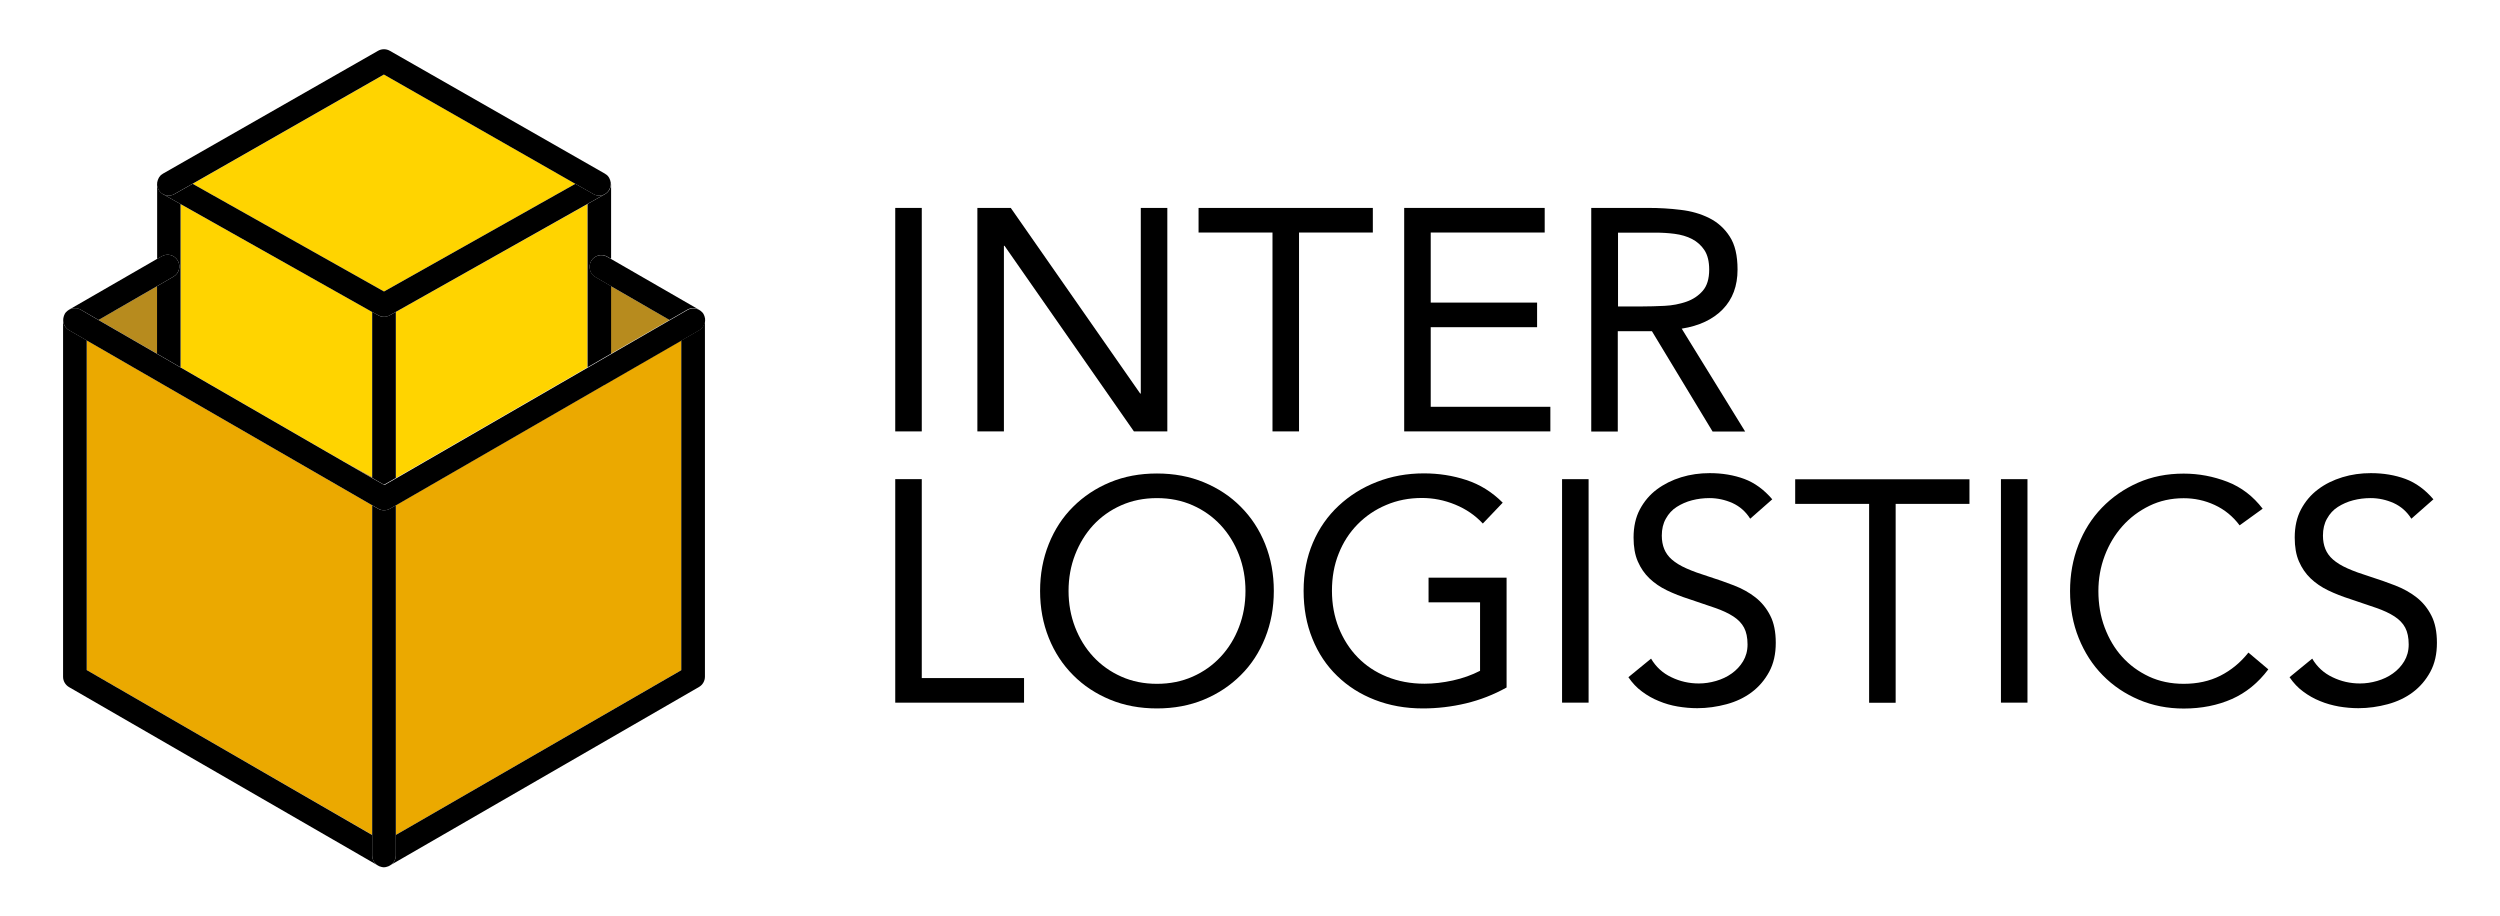
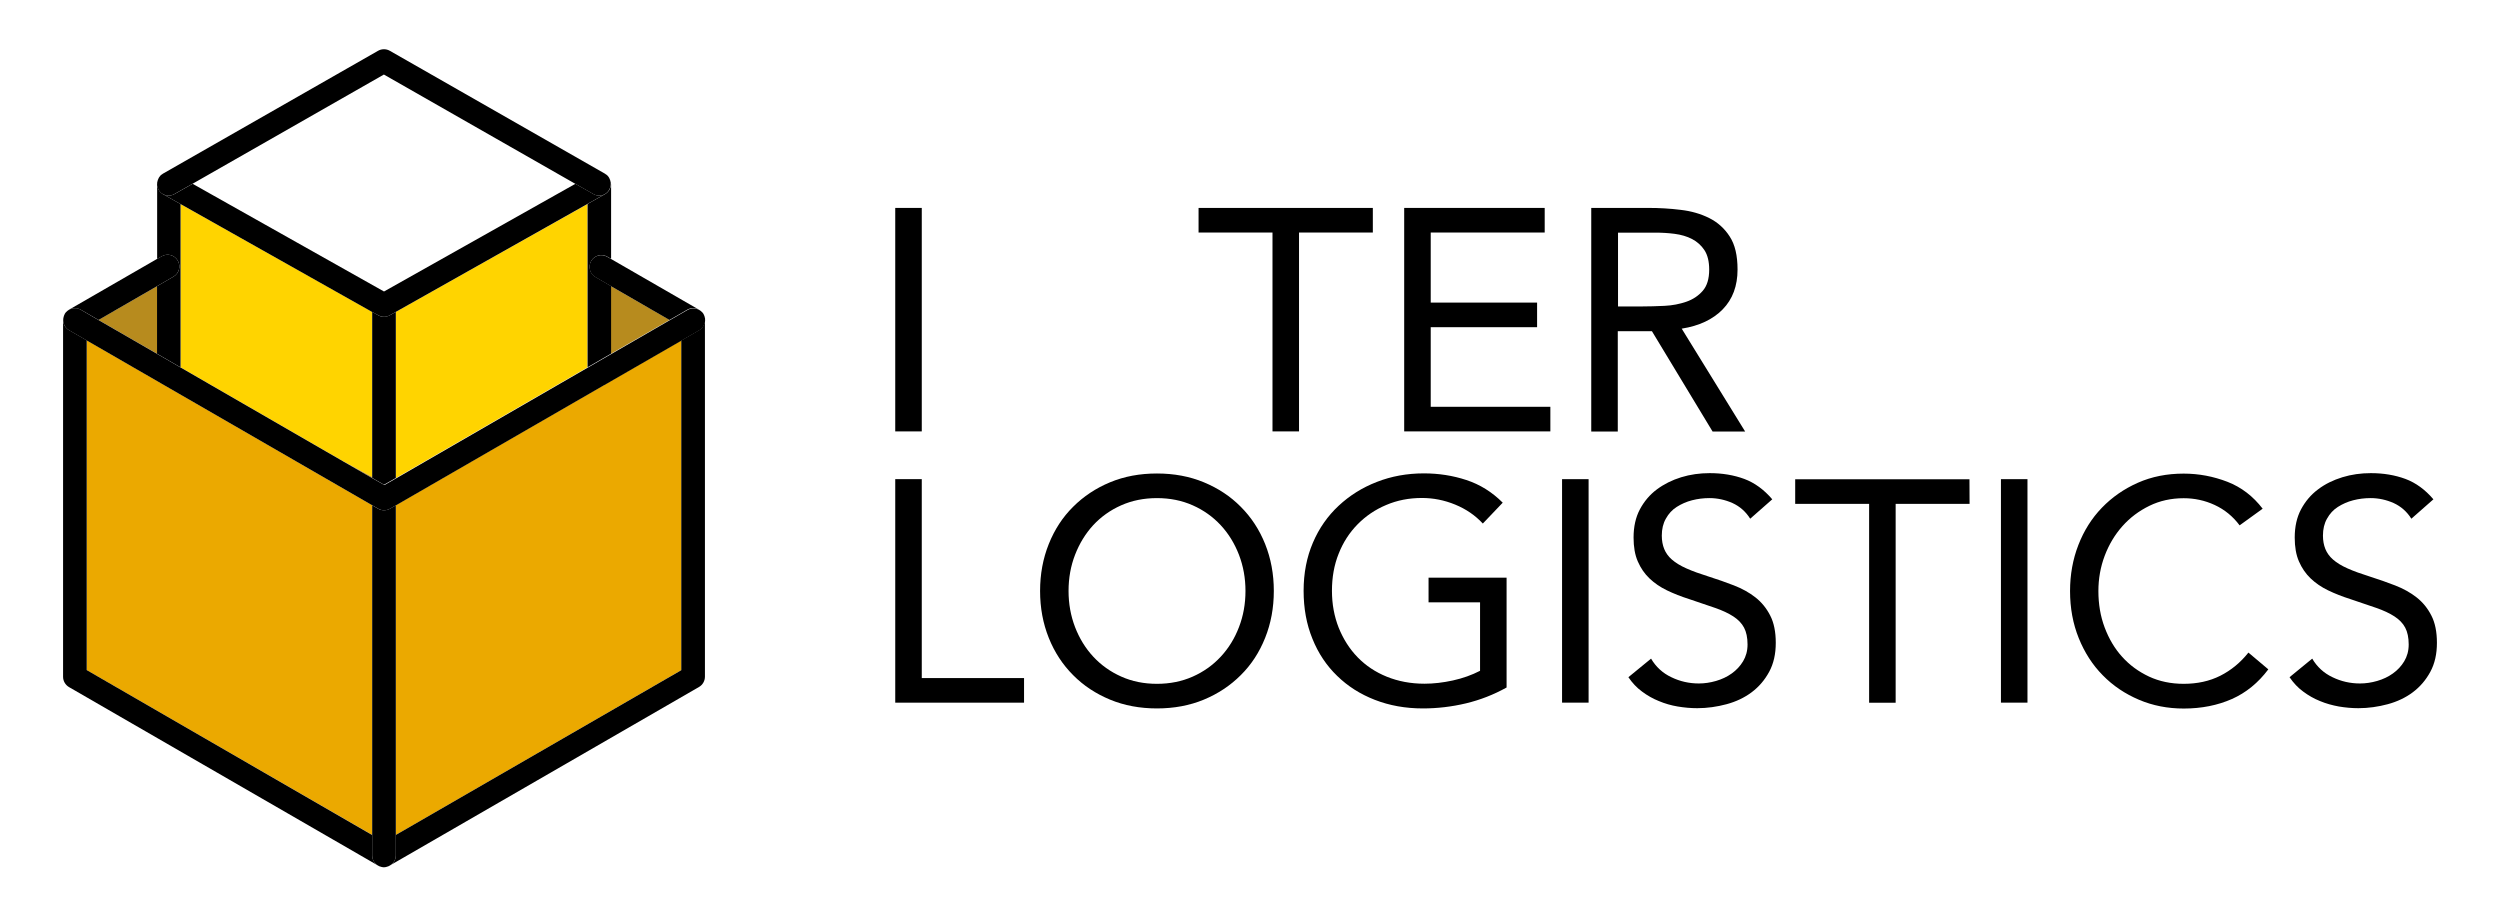
<svg xmlns="http://www.w3.org/2000/svg" id="Layer_1" x="0px" y="0px" viewBox="0 0 207.29 75.98" style="enable-background:new 0 0 207.29 75.98;" xml:space="preserve">
  <style type="text/css"> .st0{fill:#FFD400;} .st1{fill:#B78B1E;} .st2{fill:#EBA900;} .st3{fill:#C89211;} .st4{fill:#707070;} .st5{fill:#C8C8C8;} .st6{fill:#A7A8A9;} .st7{fill:none;stroke:#000000;stroke-width:0.25;stroke-miterlimit:10;} </style>
  <g>
    <g>
      <g>
        <polygon class="st0" points="32.82,25.86 32.82,39.64 48.71,30.46 48.71,16.92 " />
        <polygon class="st0" points="30.86,25.86 14.97,16.92 14.97,30.46 28.39,38.21 30.86,39.55 " />
        <polygon class="st1" points="8.16,26.53 13.02,29.33 13.02,23.73 " />
        <polygon class="st1" points="50.66,29.33 55.52,26.53 50.66,23.73 " />
-         <polygon class="st0" points="47.71,15.24 31.84,6.18 15.97,15.24 31.84,24.17 " />
        <path class="st2" d="M50.04,31.95l-17.22,9.94v4.74v22.6l23.68-13.67V28.22l-6.21,3.58C50.21,31.87,50.13,31.91,50.04,31.95z" />
        <polygon class="st2" points="7.19,28.22 7.19,55.56 30.86,69.23 30.86,46.64 30.86,41.89 " />
        <polygon class="st3" points="28.39,38.21 30.86,39.64 30.86,39.55 " />
        <path d="M13.48,14.42c-0.02,0.01-0.04,0.03-0.06,0.04c0.01-0.01,0.02-0.01,0.04-0.02C13.47,14.43,13.47,14.42,13.48,14.42z" />
        <path d="M13.05,15.02c-0.01,0.02-0.01,0.05-0.01,0.07c0-0.01,0-0.02,0.01-0.03C13.04,15.05,13.04,15.03,13.05,15.02z" />
        <path d="M14.74,21.61c0.27,0.47,0.11,1.06-0.36,1.33l-1.36,0.79v5.6l1.95,1.13V16.92l-1.46-0.82c-0.02-0.01-0.03-0.02-0.05-0.04 c-0.03-0.02-0.06-0.04-0.09-0.06c-0.03-0.02-0.05-0.04-0.07-0.07c-0.02-0.02-0.04-0.04-0.06-0.07c-0.02-0.03-0.04-0.06-0.06-0.09 c-0.01-0.02-0.02-0.03-0.03-0.05c0-0.01-0.01-0.01-0.01-0.02c-0.02-0.03-0.03-0.07-0.04-0.1c-0.01-0.03-0.02-0.05-0.03-0.08 c-0.01-0.03-0.01-0.06-0.02-0.09c-0.01-0.03-0.01-0.06-0.02-0.09c0-0.03,0-0.06,0-0.09c0-0.01,0-0.03,0-0.04 c0,0.01,0,0.02,0,0.03v6.23l0.39-0.22C13.87,20.98,14.47,21.14,14.74,21.61z" />
        <path d="M13.2,14.68c-0.01,0.02-0.03,0.04-0.04,0.06c0-0.01,0.01-0.01,0.01-0.02C13.18,14.71,13.19,14.69,13.2,14.68z" />
        <path d="M13.33,14.54c-0.02,0.01-0.03,0.03-0.04,0.05c0.01-0.01,0.01-0.01,0.02-0.02C13.31,14.55,13.32,14.54,13.33,14.54z" />
        <path d="M13.11,14.84c-0.01,0.02-0.02,0.05-0.03,0.07c0-0.01,0.01-0.01,0.01-0.02C13.1,14.87,13.1,14.86,13.11,14.84z" />
        <path d="M50.4,14.58c-0.01-0.02-0.03-0.03-0.04-0.04c0.01,0.01,0.01,0.02,0.02,0.02C50.38,14.57,50.39,14.57,50.4,14.58z" />
        <path d="M50.52,14.74c-0.01-0.02-0.02-0.04-0.04-0.06c0.01,0.01,0.02,0.03,0.02,0.04C50.51,14.73,50.51,14.73,50.52,14.74z" />
        <path d="M50.26,14.46c-0.02-0.01-0.04-0.03-0.06-0.04c0.01,0,0.01,0.01,0.02,0.02C50.23,14.44,50.24,14.45,50.26,14.46z" />
        <path d="M50.66,15.34c0,0.03-0.01,0.06-0.02,0.09c-0.01,0.03-0.01,0.06-0.02,0.09c-0.01,0.03-0.02,0.05-0.03,0.08 c-0.01,0.03-0.03,0.07-0.04,0.1c0,0.01-0.01,0.02-0.01,0.02c-0.02,0.04-0.05,0.08-0.07,0.11c0,0-0.01,0.01-0.01,0.01 c-0.03,0.04-0.07,0.08-0.11,0.12c-0.01,0.01-0.02,0.02-0.03,0.03c-0.05,0.04-0.09,0.07-0.14,0.1l0,0l-1.46,0.82v13.54l1.95-1.13 v-5.6l-1.29-0.75c-0.47-0.27-0.63-0.87-0.36-1.33c0.27-0.47,0.87-0.63,1.33-0.36l0.32,0.18v-6.23c0-0.01,0-0.02,0-0.03 c0,0.01,0,0.03,0,0.04C50.66,15.28,50.66,15.31,50.66,15.34z" />
        <path d="M50.65,15.09c0-0.02-0.01-0.05-0.01-0.07c0,0.01,0,0.03,0.01,0.04C50.64,15.07,50.65,15.08,50.65,15.09z" />
        <path d="M50.6,14.91c-0.01-0.02-0.02-0.05-0.03-0.07c0.01,0.02,0.01,0.03,0.02,0.05C50.59,14.9,50.6,14.9,50.6,14.91z" />
        <path d="M50.04,31.95c0.09-0.03,0.17-0.08,0.25-0.14L50.04,31.95z" />
        <path d="M32.32,26.14c-0.15,0.08-0.31,0.13-0.48,0.13s-0.33-0.04-0.48-0.13l-0.5-0.28v13.68v0.09l0.98,0.56l0.98-0.56V25.86 L32.32,26.14z" />
        <path d="M6.7,25.68l1.47,0.85l4.85-2.8l1.36-0.79c0.47-0.27,0.63-0.87,0.36-1.33c-0.27-0.47-0.87-0.63-1.33-0.36l-0.39,0.22 l-7.3,4.21c-0.03,0.02-0.06,0.04-0.08,0.06C5.94,25.52,6.35,25.49,6.7,25.68z" />
        <path d="M30.86,70.93v-1.69L7.19,55.56V28.22l-1.47-0.85c-0.34-0.2-0.52-0.57-0.48-0.95c0,0.03-0.01,0.07-0.01,0.1v29.6 c0,0.35,0.19,0.67,0.49,0.85l25.63,14.8c0.03,0.02,0.06,0.03,0.09,0.05C31.1,71.66,30.86,71.32,30.86,70.93z" />
        <path d="M58.44,26.43c0.04,0.37-0.14,0.75-0.48,0.95l-1.47,0.85v27.34L32.82,69.23v1.69c0,0.4-0.24,0.74-0.58,0.89 c0.03-0.01,0.06-0.03,0.09-0.05l25.63-14.8c0.3-0.17,0.49-0.5,0.49-0.85v-29.6C58.45,26.5,58.44,26.46,58.44,26.43z" />
        <path d="M58.06,25.75c0.04,0.03,0.08,0.07,0.12,0.11C58.15,25.83,58.11,25.79,58.06,25.75z" />
        <path d="M58.4,26.24c0.02,0.05,0.03,0.11,0.04,0.16C58.43,26.35,58.42,26.3,58.4,26.24z" />
        <path d="M58.22,25.9c0.04,0.04,0.07,0.09,0.1,0.14C58.29,25.99,58.25,25.95,58.22,25.9z" />
        <path d="M58.32,26.04c0.03,0.05,0.05,0.1,0.07,0.16C58.37,26.15,58.35,26.09,58.32,26.04z" />
        <path d="M5.29,26.2c0.02-0.05,0.04-0.11,0.07-0.16C5.33,26.09,5.31,26.15,5.29,26.2z" />
        <path d="M31.84,71.9c-0.06,0-0.12-0.01-0.17-0.02C31.72,71.9,31.78,71.9,31.84,71.9z" />
        <path d="M32.01,71.88c-0.06,0.01-0.11,0.02-0.17,0.02C31.9,71.9,31.96,71.9,32.01,71.88z" />
        <path d="M31.62,71.88c-0.05-0.01-0.11-0.03-0.16-0.05C31.52,71.85,31.57,71.86,31.62,71.88z" />
        <path d="M5.49,25.87c0.04-0.04,0.08-0.08,0.12-0.11C5.57,25.79,5.53,25.83,5.49,25.87z" />
        <path d="M32.22,71.83c-0.05,0.02-0.1,0.04-0.16,0.05C32.11,71.86,32.16,71.85,32.22,71.83z" />
        <path d="M5.24,26.4c0.01-0.05,0.02-0.11,0.04-0.16C5.26,26.3,5.25,26.35,5.24,26.4z" />
        <path d="M5.36,26.04c0.03-0.05,0.06-0.1,0.1-0.14C5.43,25.95,5.39,25.99,5.36,26.04z" />
        <path d="M49.01,21.65c-0.27,0.47-0.11,1.06,0.36,1.33l1.29,0.75l4.85,2.8l1.47-0.85c0.34-0.2,0.76-0.16,1.06,0.06 c-0.03-0.02-0.05-0.04-0.08-0.06l-7.3-4.21l-0.32-0.18C49.88,21.02,49.28,21.18,49.01,21.65z" />
        <path d="M32.82,70.93v-1.69v-22.6v-4.74l-0.49,0.28c-0.15,0.09-0.32,0.13-0.49,0.13s-0.34-0.04-0.49-0.13l-0.49-0.28v4.74v22.6 v1.69c0,0.4,0.24,0.74,0.58,0.89c0.01,0,0.01,0.01,0.02,0.01c0.05,0.02,0.1,0.04,0.16,0.05c0.01,0,0.03,0.01,0.04,0.01 c0.06,0.01,0.11,0.02,0.17,0.02s0.12-0.01,0.17-0.02c0.01,0,0.03-0.01,0.04-0.01c0.05-0.01,0.11-0.03,0.16-0.05 c0.01,0,0.01-0.01,0.02-0.01C32.58,71.66,32.82,71.32,32.82,70.93z" />
        <path d="M5.72,27.38l1.47,0.85l23.68,13.67l0.49,0.28c0.15,0.09,0.32,0.13,0.49,0.13s0.34-0.04,0.49-0.13l0.49-0.28l17.22-9.94 l0.25-0.14l6.21-3.58l1.47-0.85c0.34-0.2,0.52-0.57,0.48-0.95c0-0.01,0-0.02,0-0.03c-0.01-0.05-0.02-0.11-0.04-0.16 c0-0.01-0.01-0.03-0.01-0.04c-0.02-0.05-0.04-0.11-0.07-0.16c0,0,0,0,0,0c0,0,0,0,0,0c-0.03-0.05-0.06-0.1-0.1-0.14 c-0.01-0.01-0.02-0.02-0.03-0.03c-0.04-0.04-0.08-0.08-0.12-0.11c-0.01-0.01-0.01-0.01-0.02-0.01c-0.3-0.22-0.72-0.25-1.06-0.06 l-1.47,0.85l-4.85,2.8l-1.95,1.13l-15.89,9.18l-0.98,0.56l-0.98-0.56l-2.48-1.43l-13.42-7.75l-1.95-1.13l-4.85-2.8L6.7,25.68 c-0.34-0.2-0.76-0.16-1.06,0.06c-0.01,0-0.01,0.01-0.02,0.01c-0.04,0.03-0.08,0.07-0.12,0.11c-0.01,0.01-0.02,0.02-0.03,0.03 c-0.04,0.04-0.07,0.09-0.1,0.14l0,0c0,0,0,0,0,0c-0.03,0.05-0.05,0.1-0.07,0.16c-0.01,0.01-0.01,0.03-0.01,0.04 c-0.02,0.05-0.03,0.11-0.04,0.16c0,0.01,0,0.02,0,0.03C5.2,26.8,5.38,27.18,5.72,27.38z" />
        <path d="M13.04,15.06c0,0.01,0,0.02-0.01,0.03c0,0.02-0.01,0.04-0.01,0.06C13.03,15.13,13.03,15.09,13.04,15.06z" />
        <path d="M13.38,16c-0.02-0.02-0.05-0.04-0.07-0.07C13.33,15.96,13.35,15.98,13.38,16z" />
        <path d="M13.18,14.72c0,0.01-0.01,0.01-0.01,0.02c-0.01,0.01-0.02,0.02-0.02,0.03c0,0.01-0.01,0.02-0.01,0.02 C13.15,14.77,13.16,14.74,13.18,14.72z" />
        <path d="M13.02,15.34c0-0.03,0-0.06,0-0.09C13.02,15.28,13.02,15.31,13.02,15.34z" />
        <path d="M13.24,15.87c-0.02-0.03-0.04-0.06-0.06-0.09C13.2,15.81,13.22,15.84,13.24,15.87z" />
        <path d="M13.09,14.89c0,0.01-0.01,0.01-0.01,0.02c-0.01,0.02-0.02,0.04-0.02,0.06C13.07,14.94,13.08,14.92,13.09,14.89z" />
        <path d="M13.14,15.71c-0.02-0.03-0.03-0.07-0.04-0.1C13.1,15.64,13.12,15.68,13.14,15.71z" />
        <path d="M13.06,15.53c-0.01-0.03-0.01-0.06-0.02-0.09C13.05,15.47,13.05,15.5,13.06,15.53z" />
        <path d="M13.3,14.56c-0.01,0.01-0.01,0.01-0.02,0.02c-0.01,0.02-0.03,0.03-0.04,0.05C13.26,14.61,13.28,14.58,13.3,14.56z" />
        <path d="M13.46,14.43c-0.01,0.01-0.02,0.01-0.04,0.02c-0.02,0.01-0.03,0.03-0.05,0.04C13.4,14.47,13.43,14.45,13.46,14.43z" />
        <path d="M50.66,15.16c0-0.02-0.01-0.04-0.01-0.06c0-0.01,0-0.02-0.01-0.03C50.65,15.09,50.65,15.13,50.66,15.16z" />
        <path d="M50.62,14.97c-0.01-0.02-0.01-0.04-0.02-0.06c0-0.01-0.01-0.01-0.01-0.02C50.6,14.92,50.61,14.94,50.62,14.97z" />
        <path d="M50.55,14.79c0-0.01-0.01-0.02-0.01-0.02c-0.01-0.01-0.01-0.02-0.02-0.03c0-0.01-0.01-0.01-0.01-0.02 C50.52,14.74,50.53,14.77,50.55,14.79z" />
        <path d="M50.44,14.63c-0.01-0.02-0.03-0.03-0.04-0.05c-0.01-0.01-0.01-0.01-0.02-0.02C50.4,14.58,50.42,14.61,50.44,14.63z" />
        <path d="M50.66,15.25c0,0.03,0,0.06,0,0.09C50.66,15.31,50.66,15.28,50.66,15.25z" />
        <path d="M50.31,14.5c-0.02-0.01-0.03-0.03-0.05-0.04c-0.01-0.01-0.02-0.02-0.04-0.02C50.25,14.45,50.28,14.47,50.31,14.5z" />
        <path d="M50.54,15.71c0.02-0.03,0.03-0.07,0.04-0.1C50.58,15.64,50.56,15.68,50.54,15.71z" />
        <path d="M50.34,15.97c-0.01,0.01-0.02,0.02-0.03,0.03C50.32,15.99,50.33,15.98,50.34,15.97z" />
        <path d="M50.62,15.53c0.01-0.03,0.01-0.06,0.02-0.09C50.63,15.47,50.63,15.5,50.62,15.53z" />
        <path d="M50.45,15.85C50.46,15.85,50.46,15.85,50.45,15.85C50.46,15.85,50.46,15.85,50.45,15.85z" />
        <path d="M31.36,26.14c0.15,0.08,0.31,0.13,0.48,0.13s0.33-0.04,0.48-0.13l0.5-0.28l15.89-8.95l1.46-0.82l0,0 c-0.15,0.08-0.31,0.13-0.48,0.13c-0.16,0-0.33-0.04-0.48-0.13l-1.5-0.85l-15.87,8.93l-15.87-8.93l-1.5,0.85 c-0.33,0.19-0.72,0.16-1.01-0.03c0.02,0.01,0.03,0.03,0.05,0.04l1.46,0.82l15.89,8.95L31.36,26.14z" />
        <path d="M13.02,15.34c0,0.03,0.01,0.06,0.02,0.09c0.01,0.03,0.01,0.06,0.02,0.09c0.01,0.03,0.02,0.05,0.03,0.08 c0.01,0.03,0.03,0.07,0.04,0.1c0,0.01,0.01,0.02,0.01,0.02c0.01,0.02,0.02,0.03,0.03,0.05c0.02,0.03,0.04,0.06,0.06,0.09 c0.02,0.02,0.04,0.05,0.06,0.07c0.02,0.02,0.05,0.05,0.07,0.07c0.03,0.02,0.06,0.04,0.09,0.06c0.3,0.19,0.69,0.22,1.01,0.03 l1.5-0.85l15.87-9.06l15.87,9.06l1.5,0.85c0.15,0.09,0.32,0.13,0.48,0.13c0.17,0,0.33-0.04,0.48-0.13 c0.05-0.03,0.1-0.06,0.14-0.1c0.01-0.01,0.02-0.02,0.03-0.03c0.04-0.04,0.08-0.07,0.11-0.12c0,0,0.01-0.01,0.01-0.01 c0.03-0.04,0.05-0.07,0.07-0.11c0-0.01,0.01-0.01,0.01-0.02c0.02-0.03,0.03-0.07,0.04-0.1c0.01-0.03,0.02-0.05,0.03-0.08 c0.01-0.03,0.01-0.06,0.02-0.09c0.01-0.03,0.01-0.06,0.02-0.09c0-0.03,0-0.06,0-0.09c0-0.01,0-0.03,0-0.04c0-0.02,0-0.04,0-0.06 c0-0.03-0.01-0.06-0.02-0.09c0-0.01,0-0.03-0.01-0.04c0-0.02-0.01-0.03-0.01-0.05c-0.01-0.03-0.02-0.05-0.03-0.08 c-0.01-0.02-0.01-0.03-0.02-0.05c-0.01-0.02-0.02-0.03-0.02-0.05c-0.01-0.02-0.03-0.05-0.04-0.07c-0.01-0.01-0.02-0.03-0.02-0.04 c-0.01-0.02-0.02-0.03-0.04-0.05c-0.02-0.02-0.04-0.05-0.06-0.07c-0.01-0.01-0.01-0.02-0.02-0.02c-0.01-0.01-0.03-0.03-0.05-0.04 c-0.03-0.02-0.06-0.04-0.09-0.06c-0.01,0-0.01-0.01-0.02-0.02c-0.01-0.01-0.02-0.01-0.03-0.02L32.32,4.21 c-0.3-0.17-0.67-0.17-0.97,0L13.51,14.4c-0.01,0.01-0.02,0.01-0.03,0.02c-0.01,0.01-0.02,0.01-0.02,0.02 c-0.03,0.02-0.06,0.04-0.09,0.06c-0.02,0.01-0.03,0.03-0.05,0.04c-0.01,0.01-0.02,0.02-0.02,0.03c-0.02,0.02-0.04,0.04-0.06,0.07 c-0.01,0.02-0.03,0.03-0.04,0.05c-0.01,0.01-0.02,0.03-0.02,0.04c-0.02,0.02-0.03,0.05-0.04,0.07c-0.01,0.02-0.02,0.03-0.02,0.05 c-0.01,0.02-0.01,0.03-0.02,0.05c-0.01,0.03-0.02,0.05-0.03,0.08c0,0.02-0.01,0.03-0.01,0.05c0,0.01,0,0.03-0.01,0.04 c-0.01,0.03-0.01,0.06-0.02,0.09c0,0.02,0,0.04,0,0.06c0,0.01,0,0.03,0,0.04C13.02,15.28,13.02,15.31,13.02,15.34z" />
      </g>
    </g>
    <g>
      <path d="M74.23,17.24h2.2v18.53h-2.2V17.24z" />
-       <path d="M81.04,17.24h2.77l10.73,15.39h0.05V17.24h2.2v18.53h-2.77L83.29,20.38h-0.05v15.39h-2.2V17.24z" />
      <path d="M113.84,19.28h-6.13v16.49h-2.2V19.28h-6.13v-2.04h14.45V19.28z" />
      <path d="M116.43,17.24h11.65v2.04h-9.45v5.81h8.82v2.04h-8.82v6.6h9.92v2.04h-12.12V17.24z" />
      <path d="M131.95,17.24h4.74c0.89,0,1.78,0.05,2.66,0.16c0.88,0.1,1.67,0.33,2.37,0.68c0.7,0.35,1.27,0.86,1.7,1.53 c0.44,0.67,0.65,1.58,0.65,2.74c0,1.36-0.41,2.46-1.23,3.3c-0.82,0.84-1.95,1.37-3.4,1.6l5.26,8.53H142l-5.03-8.32h-2.83v8.32 h-2.2V17.24z M134.15,25.41h1.96c0.61,0,1.24-0.02,1.9-0.05c0.65-0.03,1.26-0.15,1.81-0.34c0.55-0.19,1-0.49,1.36-0.9 c0.36-0.41,0.54-1,0.54-1.77c0-0.66-0.13-1.2-0.39-1.6c-0.26-0.4-0.61-0.71-1.03-0.93s-0.91-0.36-1.44-0.43 c-0.53-0.07-1.07-0.1-1.61-0.1h-3.09V25.41z" />
      <path d="M74.23,39.73h2.2v16.49h8.48v2.04H74.23V39.73z" />
      <path d="M95.93,58.74c-1.41,0-2.71-0.24-3.89-0.73c-1.18-0.49-2.2-1.16-3.06-2.03c-0.86-0.86-1.54-1.89-2.02-3.09 c-0.48-1.2-0.72-2.49-0.72-3.89c0-1.4,0.24-2.69,0.72-3.89c0.48-1.2,1.15-2.23,2.02-3.09c0.86-0.86,1.88-1.54,3.06-2.03 c1.18-0.49,2.47-0.73,3.89-0.73c1.41,0,2.71,0.24,3.89,0.73c1.18,0.49,2.2,1.16,3.06,2.03c0.86,0.86,1.54,1.89,2.02,3.09 c0.48,1.2,0.72,2.49,0.72,3.89c0,1.4-0.24,2.69-0.72,3.89c-0.48,1.2-1.15,2.23-2.02,3.09c-0.86,0.86-1.88,1.54-3.06,2.03 C98.64,58.5,97.34,58.74,95.93,58.74z M95.93,56.7c1.08,0,2.07-0.2,2.97-0.6c0.9-0.4,1.67-0.95,2.32-1.65 c0.65-0.7,1.15-1.51,1.51-2.45c0.36-0.93,0.54-1.93,0.54-3c0-1.06-0.18-2.06-0.54-3c-0.36-0.93-0.86-1.75-1.51-2.45 c-0.65-0.7-1.42-1.25-2.32-1.65c-0.9-0.4-1.89-0.6-2.97-0.6s-2.07,0.2-2.97,0.6c-0.9,0.4-1.67,0.95-2.32,1.65 C90,44.25,89.5,45.07,89.14,46c-0.36,0.93-0.54,1.93-0.54,3c0,1.06,0.18,2.06,0.54,3c0.36,0.93,0.86,1.75,1.51,2.45 c0.65,0.7,1.42,1.25,2.32,1.65C93.86,56.5,94.85,56.7,95.93,56.7z" />
      <path d="M124.91,57.01c-1.06,0.59-2.19,1.03-3.36,1.31c-1.18,0.28-2.37,0.42-3.57,0.42c-1.45,0-2.77-0.24-3.98-0.71 s-2.25-1.13-3.13-1.99c-0.88-0.85-1.57-1.88-2.05-3.08c-0.49-1.2-0.73-2.52-0.73-3.97c0-1.47,0.26-2.8,0.77-3.99 c0.51-1.2,1.23-2.22,2.13-3.06c0.91-0.85,1.96-1.51,3.17-1.98c1.2-0.47,2.5-0.71,3.9-0.71c1.22,0,2.4,0.18,3.52,0.55 c1.13,0.37,2.13,0.99,3.02,1.88l-1.65,1.73c-0.63-0.68-1.39-1.2-2.29-1.57c-0.9-0.37-1.82-0.55-2.76-0.55 c-1.06,0-2.05,0.19-2.96,0.58c-0.91,0.38-1.7,0.92-2.37,1.6c-0.67,0.68-1.2,1.49-1.57,2.43c-0.38,0.94-0.56,1.97-0.56,3.09 c0,1.1,0.19,2.12,0.56,3.06c0.38,0.94,0.9,1.76,1.57,2.45c0.67,0.69,1.48,1.23,2.42,1.61c0.94,0.38,1.98,0.58,3.12,0.58 c0.75,0,1.54-0.09,2.36-0.27c0.82-0.18,1.57-0.45,2.25-0.8v-5.68h-4.27V47.9h6.47V57.01z" />
      <path d="M129.52,39.73h2.2v18.53h-2.2V39.73z" />
      <path d="M145.12,43.01c-0.37-0.59-0.86-1.02-1.47-1.3c-0.61-0.27-1.25-0.41-1.91-0.41c-0.49,0-0.97,0.06-1.44,0.18 c-0.47,0.12-0.89,0.31-1.27,0.55c-0.38,0.24-0.68,0.57-0.9,0.97c-0.23,0.4-0.34,0.87-0.34,1.41c0,0.42,0.07,0.79,0.2,1.11 c0.13,0.32,0.34,0.62,0.64,0.88c0.3,0.26,0.7,0.51,1.2,0.73c0.51,0.23,1.13,0.45,1.86,0.68c0.72,0.23,1.41,0.47,2.08,0.73 c0.67,0.26,1.27,0.59,1.78,0.99c0.51,0.4,0.92,0.9,1.23,1.51c0.31,0.6,0.46,1.36,0.46,2.26c0,0.93-0.18,1.73-0.55,2.41 c-0.37,0.68-0.85,1.24-1.45,1.69c-0.6,0.45-1.3,0.78-2.08,0.99s-1.6,0.33-2.43,0.33c-0.54,0-1.08-0.05-1.62-0.14 s-1.06-0.24-1.56-0.45c-0.5-0.2-0.96-0.46-1.4-0.79c-0.44-0.32-0.81-0.72-1.13-1.19l1.88-1.54c0.4,0.68,0.96,1.2,1.68,1.54 c0.72,0.35,1.48,0.52,2.28,0.52c0.47,0,0.95-0.07,1.43-0.21c0.48-0.14,0.91-0.34,1.3-0.62c0.38-0.27,0.7-0.61,0.94-1.01 c0.24-0.4,0.37-0.86,0.37-1.39c0-0.58-0.1-1.04-0.29-1.4c-0.19-0.36-0.49-0.67-0.89-0.93c-0.4-0.26-0.91-0.5-1.52-0.71 c-0.61-0.21-1.33-0.45-2.15-0.73c-0.66-0.21-1.27-0.45-1.83-0.72c-0.56-0.27-1.04-0.6-1.45-0.99c-0.41-0.39-0.73-0.86-0.97-1.41 c-0.24-0.55-0.35-1.21-0.35-1.98c0-0.89,0.17-1.67,0.52-2.33c0.35-0.66,0.82-1.22,1.41-1.66s1.27-0.78,2.02-1.01 c0.75-0.23,1.54-0.34,2.36-0.34c1.05,0,2,0.16,2.87,0.48c0.86,0.32,1.64,0.89,2.32,1.69L145.12,43.01z" />
-       <path d="M163.31,41.78h-6.13v16.49h-2.2V41.78h-6.13v-2.04h14.45V41.78z" />
+       <path d="M163.31,41.78h-6.13v16.49h-2.2V41.78h-6.13v-2.04h14.45z" />
      <path d="M165.91,39.73h2.2v18.53h-2.2V39.73z" />
      <path d="M185.7,43.56c-0.56-0.75-1.25-1.31-2.07-1.69c-0.82-0.38-1.68-0.56-2.57-0.56c-1.03,0-1.98,0.21-2.84,0.63 c-0.86,0.42-1.61,0.98-2.24,1.69c-0.63,0.71-1.12,1.53-1.47,2.46c-0.35,0.93-0.52,1.91-0.52,2.92c0,1.08,0.17,2.09,0.52,3.02 c0.35,0.93,0.83,1.75,1.45,2.43c0.62,0.69,1.36,1.23,2.23,1.64c0.86,0.4,1.82,0.6,2.87,0.6c1.13,0,2.15-0.22,3.04-0.67 c0.89-0.45,1.67-1.09,2.33-1.92l1.65,1.39c-0.84,1.12-1.85,1.94-3.02,2.46c-1.18,0.52-2.51,0.79-3.99,0.79 c-1.33,0-2.57-0.24-3.72-0.73c-1.15-0.49-2.15-1.16-3-2.03c-0.85-0.86-1.51-1.89-1.99-3.08c-0.48-1.19-0.72-2.49-0.72-3.9 c0-1.36,0.23-2.64,0.69-3.82c0.46-1.19,1.11-2.22,1.95-3.09c0.84-0.87,1.83-1.56,2.98-2.07c1.15-0.51,2.42-0.76,3.8-0.76 c1.26,0,2.46,0.23,3.63,0.68c1.16,0.45,2.13,1.2,2.92,2.23L185.7,43.56z" />
      <path d="M199.94,43.01c-0.37-0.59-0.86-1.02-1.47-1.3c-0.61-0.27-1.25-0.41-1.91-0.41c-0.49,0-0.97,0.06-1.44,0.18 c-0.47,0.12-0.89,0.31-1.27,0.55c-0.38,0.24-0.68,0.57-0.9,0.97c-0.23,0.4-0.34,0.87-0.34,1.41c0,0.42,0.07,0.79,0.2,1.11 c0.13,0.32,0.34,0.62,0.64,0.88c0.3,0.26,0.7,0.51,1.2,0.73c0.51,0.23,1.13,0.45,1.86,0.68c0.72,0.23,1.41,0.47,2.08,0.73 c0.67,0.26,1.27,0.59,1.78,0.99c0.51,0.4,0.92,0.9,1.23,1.51c0.31,0.6,0.46,1.36,0.46,2.26c0,0.93-0.18,1.73-0.55,2.41 c-0.37,0.68-0.85,1.24-1.45,1.69c-0.6,0.45-1.3,0.78-2.08,0.99s-1.6,0.33-2.43,0.33c-0.54,0-1.08-0.05-1.62-0.14 c-0.54-0.1-1.06-0.24-1.56-0.45c-0.5-0.2-0.96-0.46-1.4-0.79c-0.44-0.32-0.81-0.72-1.13-1.19l1.88-1.54 c0.4,0.68,0.96,1.2,1.68,1.54c0.72,0.35,1.48,0.52,2.28,0.52c0.47,0,0.95-0.07,1.43-0.21c0.48-0.14,0.91-0.34,1.3-0.62 c0.38-0.27,0.7-0.61,0.94-1.01c0.24-0.4,0.37-0.86,0.37-1.39c0-0.58-0.1-1.04-0.29-1.4c-0.19-0.36-0.49-0.67-0.89-0.93 c-0.4-0.26-0.91-0.5-1.52-0.71c-0.61-0.21-1.33-0.45-2.15-0.73c-0.66-0.21-1.27-0.45-1.83-0.72c-0.56-0.27-1.04-0.6-1.45-0.99 c-0.41-0.39-0.73-0.86-0.97-1.41c-0.24-0.55-0.35-1.21-0.35-1.98c0-0.89,0.17-1.67,0.52-2.33c0.35-0.66,0.82-1.22,1.41-1.66 c0.59-0.45,1.27-0.78,2.02-1.01c0.75-0.23,1.54-0.34,2.36-0.34c1.05,0,2,0.16,2.87,0.48c0.86,0.32,1.64,0.89,2.32,1.69 L199.94,43.01z" />
    </g>
  </g>
</svg>